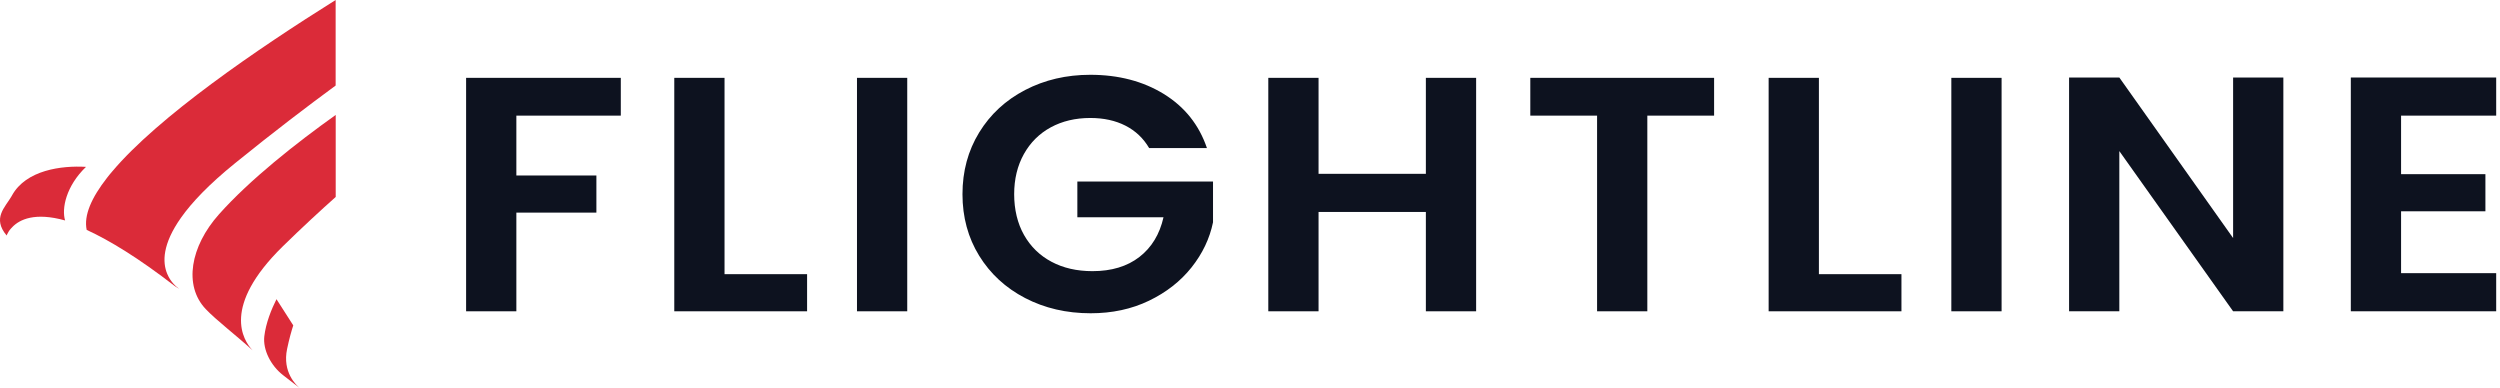
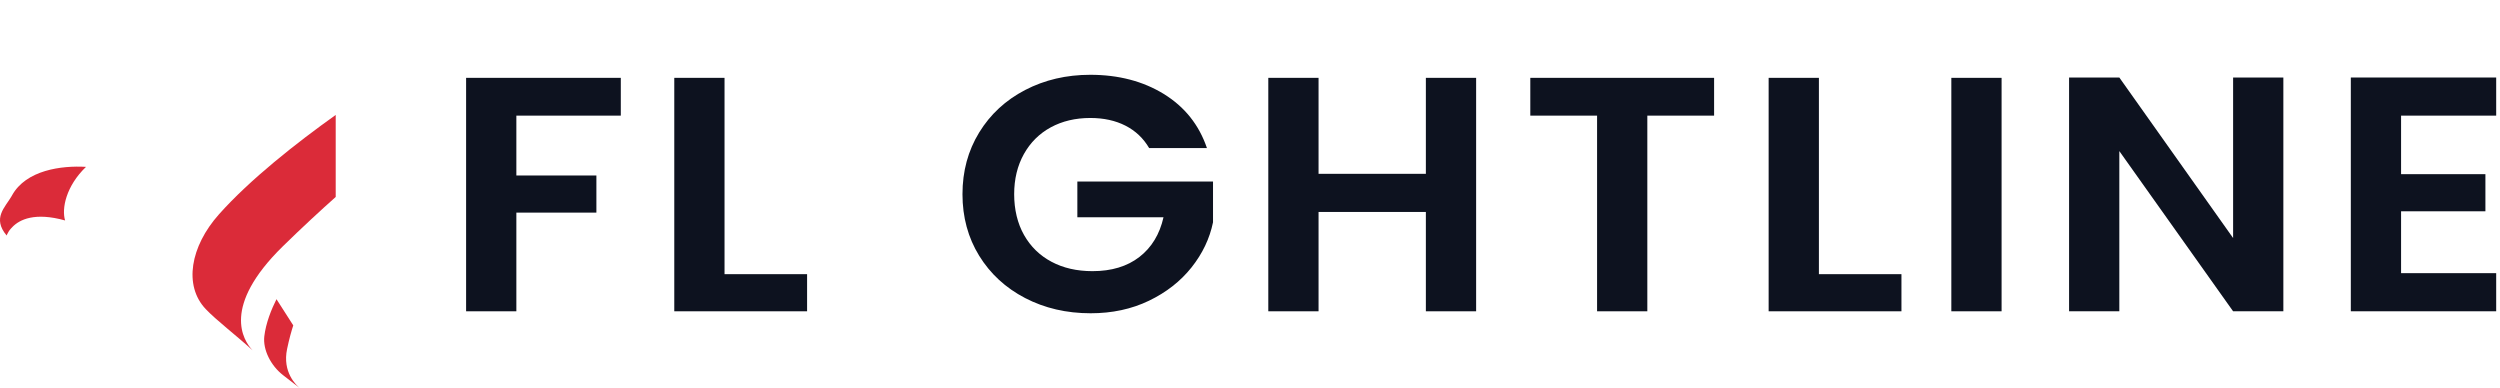
<svg xmlns="http://www.w3.org/2000/svg" width="219" height="34" viewBox="0 0 219 34" fill="none">
  <path d="M54.382 6.819V10.129H45.233V15.373H52.244V18.625H45.233V27.269H40.831V6.819H54.382Z" fill="#0D121F" />
  <path d="M63.469 24.017H70.701V27.269H59.067V6.819H63.469V24.017Z" fill="#0D121F" />
-   <path d="M79.474 6.819V27.269H75.072V6.819H79.474Z" fill="#0D121F" />
  <path d="M100.665 12.971C100.162 12.113 99.471 11.458 98.59 11.008C97.71 10.559 96.682 10.335 95.508 10.335C94.208 10.335 93.055 10.609 92.049 11.154C91.043 11.701 90.258 12.483 89.691 13.498C89.126 14.514 88.841 15.685 88.841 17.014C88.841 18.342 89.13 19.573 89.707 20.588C90.284 21.605 91.085 22.385 92.112 22.931C93.138 23.478 94.334 23.753 95.696 23.753C97.373 23.753 98.746 23.338 99.816 22.507C100.884 21.677 101.587 20.52 101.922 19.035H94.376V15.9H106.26V19.474C105.966 20.9 105.338 22.218 104.375 23.429C103.411 24.641 102.168 25.612 100.649 26.344C99.129 27.076 97.427 27.442 95.54 27.442C93.422 27.442 91.51 26.997 89.801 26.109C88.092 25.221 86.751 23.984 85.776 22.404C84.802 20.821 84.313 19.025 84.313 17.012C84.313 15 84.8 13.199 85.776 11.606C86.751 10.015 88.092 8.774 89.801 7.885C91.509 6.997 93.412 6.552 95.508 6.552C97.981 6.552 100.13 7.113 101.954 8.236C103.777 9.359 105.036 10.937 105.727 12.969H100.665V12.971Z" fill="#0D121F" />
  <path d="M129.309 6.819V27.269H124.906V18.567H115.505V27.269H111.103V6.819H115.505V15.227H124.906V6.819H129.309Z" fill="#0D121F" />
  <path d="M150.155 6.819V10.129H144.306V27.269H139.904V10.129H134.055V6.819H150.153H150.155Z" fill="#0D121F" />
  <path d="M159.336 24.017H166.567V27.269H154.933V6.819H159.336V24.017Z" fill="#0D121F" />
  <path d="M175.339 6.819V27.269H170.937V6.819H175.339Z" fill="#0D121F" />
  <path d="M200.022 27.268H195.62L185.653 13.235V27.268H181.251V6.79H185.653L195.62 20.852V6.79H200.022V27.268Z" fill="#0D121F" />
  <path d="M210.334 10.129V15.257H217.722V18.509H210.334V23.929H218.666V27.268H205.932V6.79H218.666V10.129H210.334Z" fill="#0D121F" />
  <path d="M5.701 19.311C3.035 18.567 1.715 19.239 1.088 19.882C1.039 19.932 0.996 19.983 0.954 20.025C0.904 20.075 0.868 20.119 0.841 20.161C0.812 20.203 0.784 20.247 0.755 20.289C0.627 20.489 0.584 20.632 0.584 20.632C-0.702 19.109 0.456 18.159 1.01 17.193C1.025 17.171 1.039 17.151 1.046 17.129C2.276 14.885 5.409 14.49 7.534 14.618C5.779 16.305 5.389 18.28 5.702 19.309L5.701 19.311Z" fill="#DB2B39" />
-   <path d="M29.402 0V7.493C26.957 9.288 23.994 11.539 20.598 14.291C18.309 16.143 16.81 17.723 15.865 19.06C14.217 21.383 14.223 22.978 14.65 23.993C14.934 24.68 15.411 25.102 15.703 25.309L15.318 25.065C12.121 22.592 9.59 21.055 7.594 20.139C7.324 18.873 8.02 17.314 9.364 15.592C9.435 15.499 9.506 15.407 9.584 15.313C9.655 15.22 9.733 15.134 9.812 15.042C13.866 10.224 22.55 4.29 29.402 0Z" fill="#DB2B39" />
  <path d="M29.408 10.068V17.253C28.051 18.462 26.494 19.898 24.768 21.586C19.402 26.847 21.286 29.808 22.131 30.694C20.66 29.35 18.96 28.065 18.016 27.069C16.074 25.017 16.673 21.593 19.174 18.783C21.911 15.709 25.961 12.527 29.408 10.068Z" fill="#DB2B39" />
  <path d="M23.154 29.457C23.29 28.294 23.773 27.102 24.22 26.208L25.69 28.504C25.522 29.018 25.332 29.701 25.15 30.566C24.719 32.602 25.953 33.749 26.263 34L24.809 32.874C23.704 32.021 23.019 30.621 23.154 29.457Z" fill="#DB2B39" />
</svg>